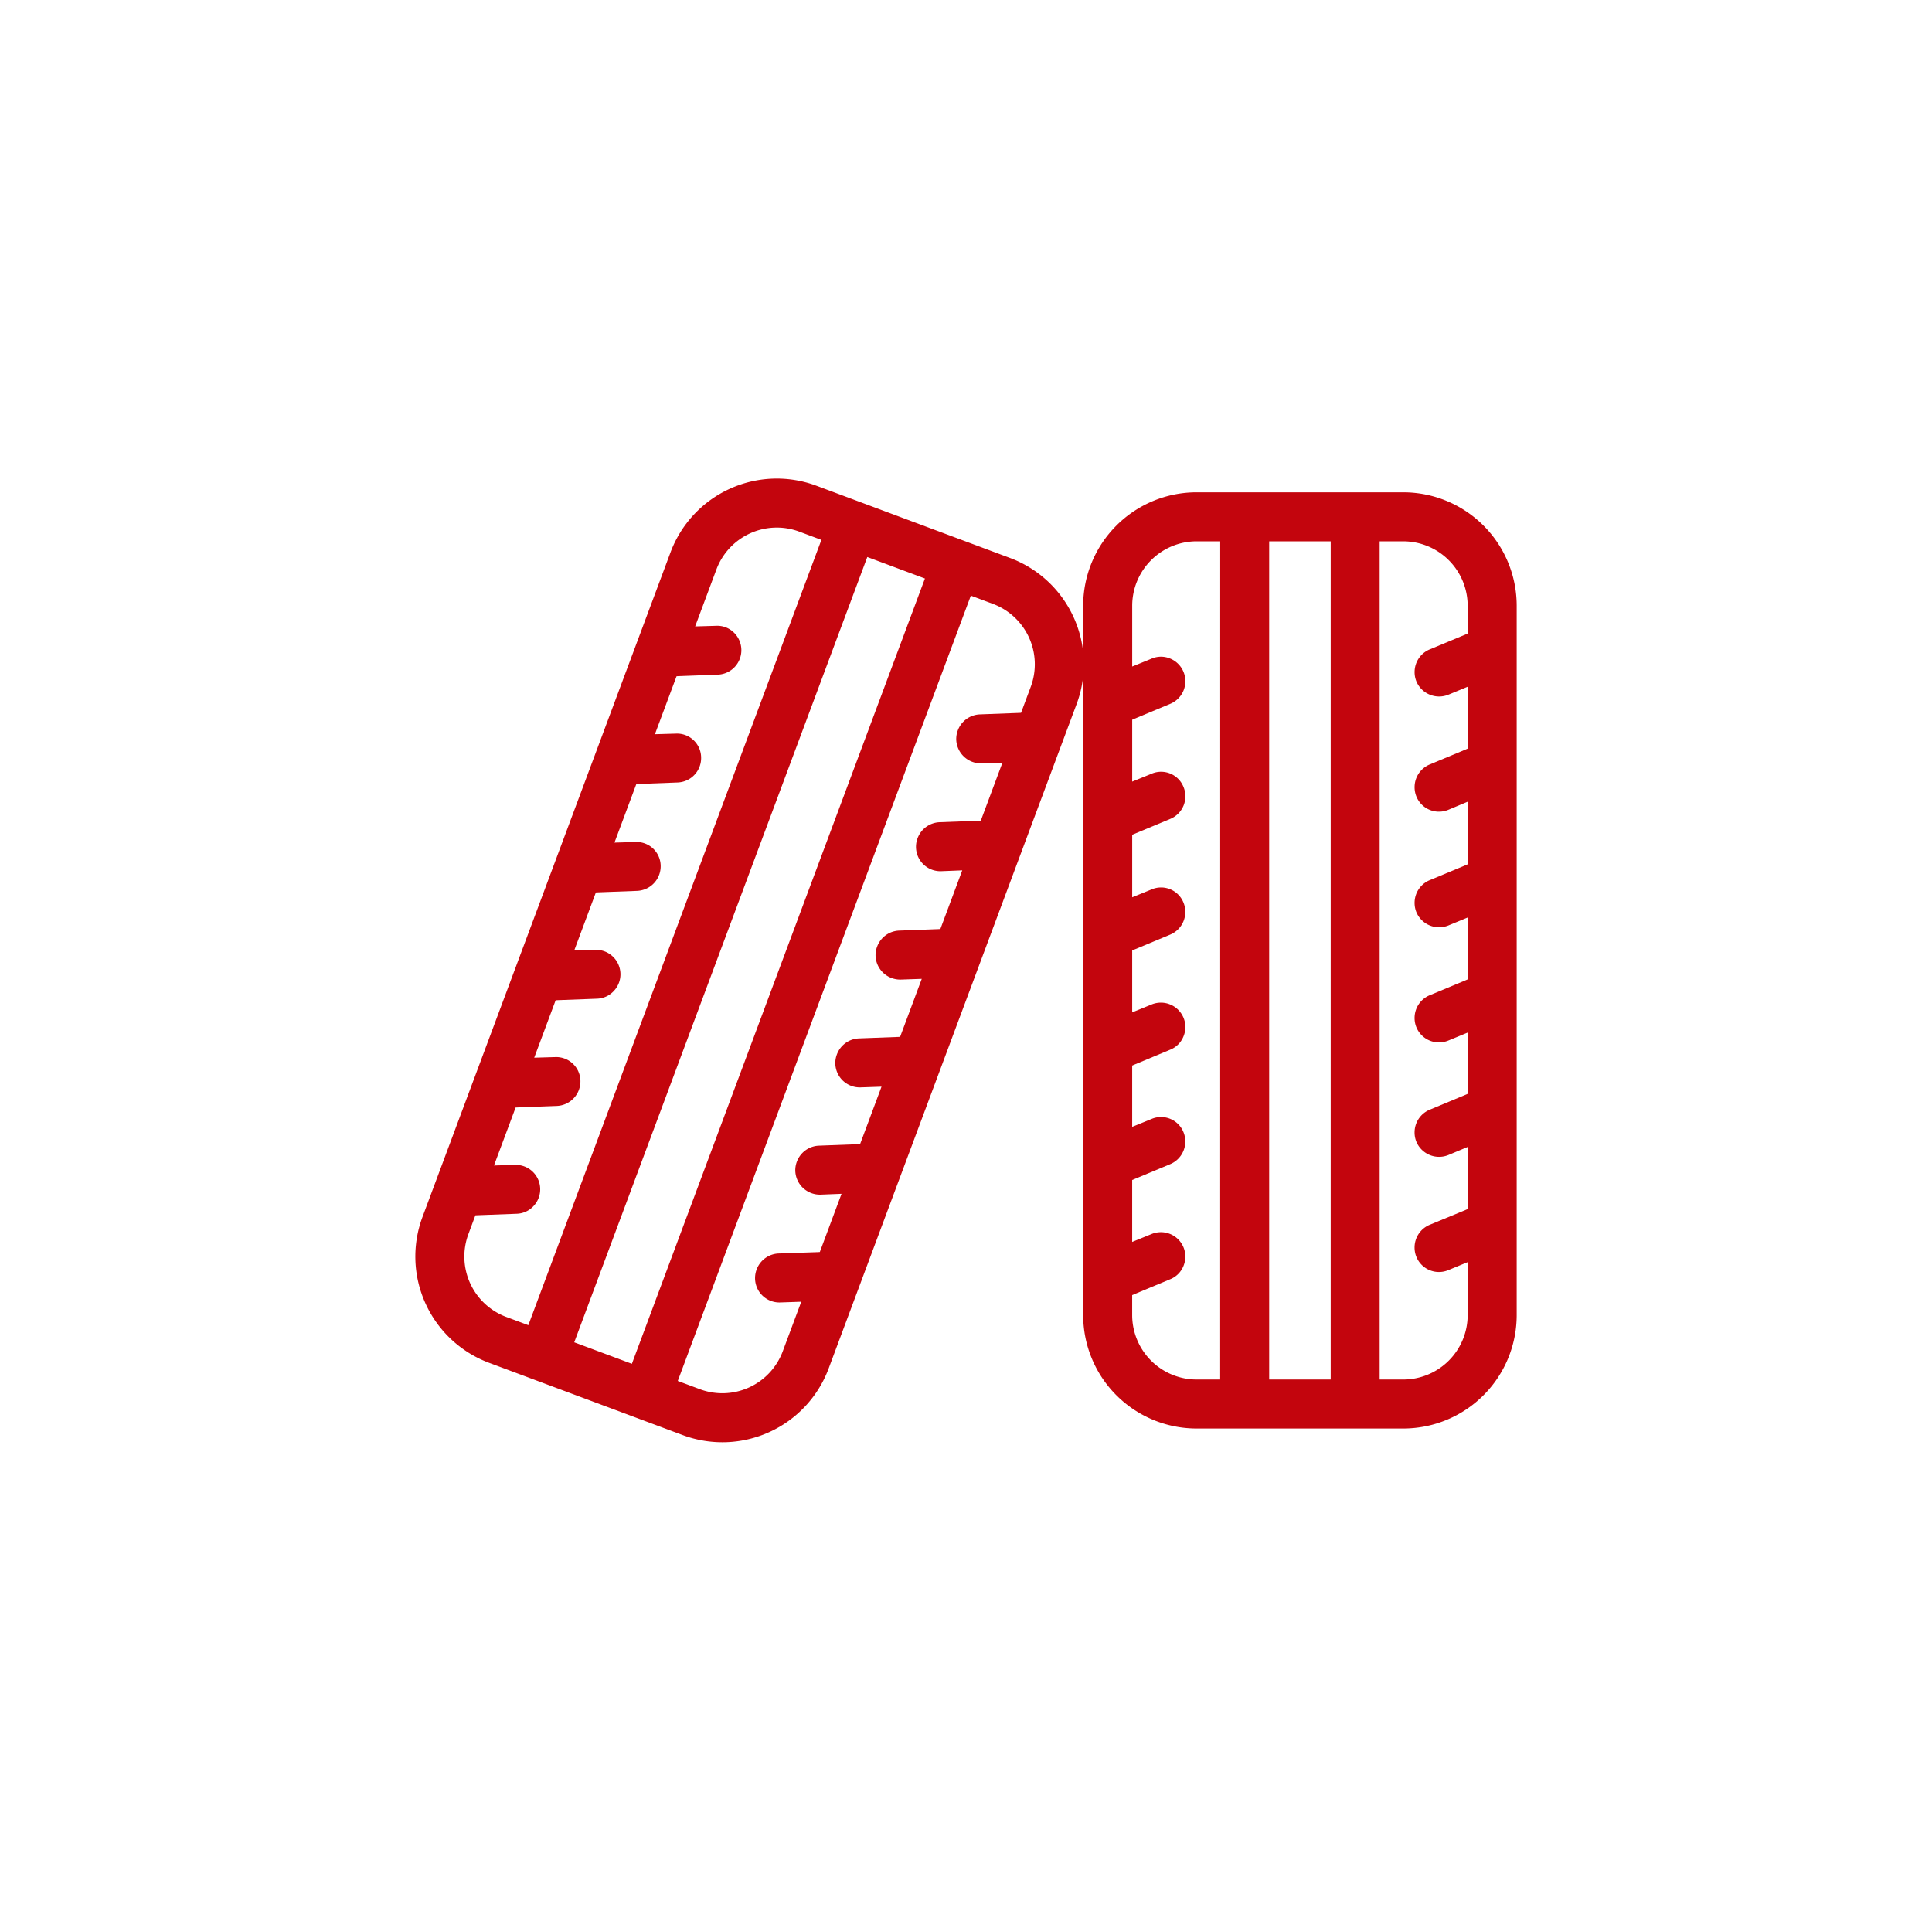
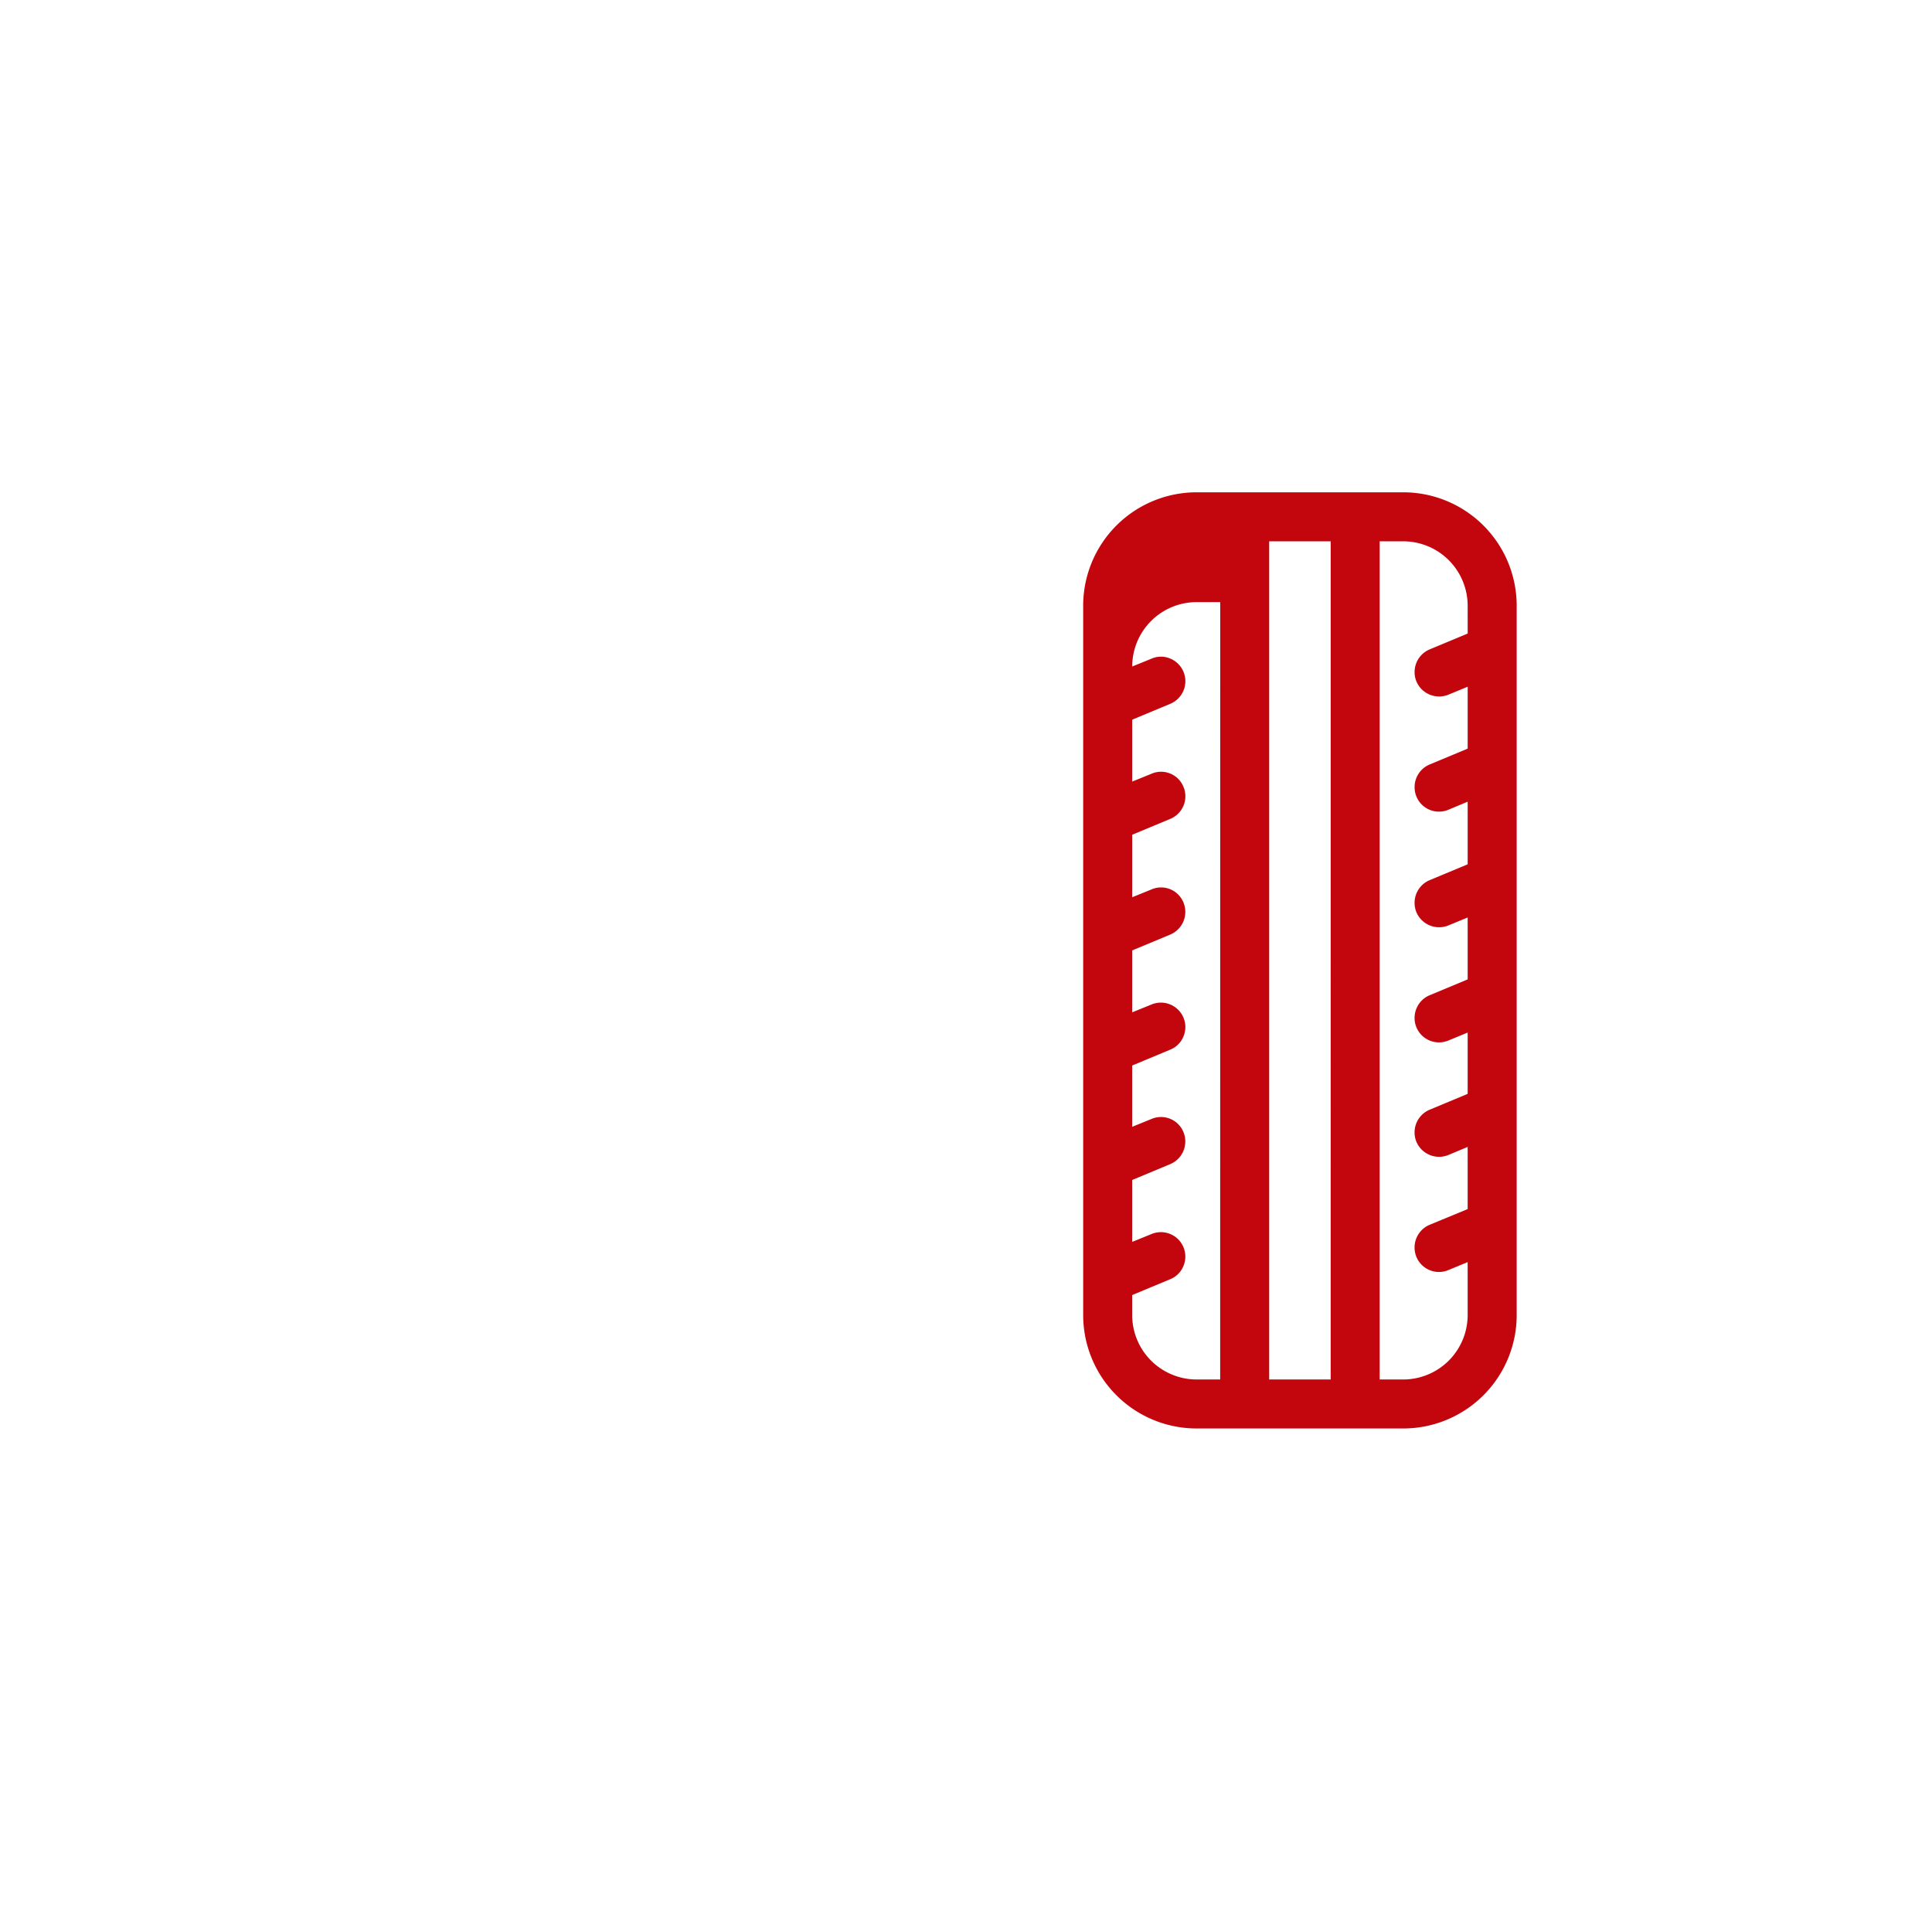
<svg xmlns="http://www.w3.org/2000/svg" id="Calque_1" data-name="Calque 1" viewBox="0 0 350 348">
  <defs>
    <style>.cls-1{fill:#c3050d;}</style>
  </defs>
-   <path class="cls-1" d="M182.985,101.092,147.901,88.001a20.551,20.551,0,0,0-26.43,12.065l-44.933,120.411a20.551,20.551,0,0,0,12.065,26.43l35.083,13.092a20.551,20.551,0,0,0,26.43-12.065L195.05,127.523A20.551,20.551,0,0,0,182.985,101.092ZM95.712,240.086l-4.005-1.494a11.681,11.681,0,0,1-6.852-15.011L86.12,220.189l.38-.021,7.083-.267a4.32,4.32,0,0,0,3.086-1.409,4.425,4.425,0,0,0-3.415-7.443l-3.765.108,3.919-10.503.38-.021,7.083-.267a4.461,4.461,0,0,0,4.276-4.596,4.39,4.39,0,0,0-4.604-4.255l-3.765.108,3.881-10.4.38-.021,7.083-.267a4.32,4.32,0,0,0,3.086-1.409,4.384,4.384,0,0,0,1.189-3.188,4.437,4.437,0,0,0-4.604-4.255l-3.765.108,3.919-10.503.38-.021,7.083-.267a4.461,4.461,0,0,0,4.276-4.596,4.372,4.372,0,0,0-4.604-4.255l-3.765.108,3.957-10.605.38-.021,7.083-.267a4.428,4.428,0,0,0,4.276-4.596,4.372,4.372,0,0,0-4.604-4.255l-3.765.108,3.919-10.503.38-.021,7.083-.267a4.439,4.439,0,0,0,2.867-7.683,4.287,4.287,0,0,0-3.195-1.169l-3.765.108,3.851-10.319A11.681,11.681,0,0,1,144.798,96.317l4.005,1.494Zm18.757,7-10.441-3.896L157.119,100.915l10.441,3.896Zm70.503-117.946-.38.021-7.083.267a4.445,4.445,0,0,0-3.988,2.888,4.379,4.379,0,0,0-.288,1.708,4.465,4.465,0,0,0,4.596,4.276l3.773-.129-3.919,10.503-.38.021-7.083.267a4.445,4.445,0,0,0-3.988,2.888,4.414,4.414,0,0,0,4.308,5.984l3.78-.149-3.965,10.625-.38.021-7.083.267a4.445,4.445,0,0,0-3.988,2.888,4.378,4.378,0,0,0-.288,1.708,4.465,4.465,0,0,0,4.596,4.276l3.773-.129-3.919,10.503-.38.021-7.083.267a4.445,4.445,0,0,0-3.988,2.888,4.379,4.379,0,0,0-.288,1.708,4.428,4.428,0,0,0,4.596,4.276l3.773-.129-3.881,10.4-.38.021-7.083.267a4.445,4.445,0,0,0-3.988,2.888,4.379,4.379,0,0,0-.288,1.708,4.465,4.465,0,0,0,4.596,4.276l3.78-.149-3.934,10.543-.38.021-7.075.246a4.445,4.445,0,0,0-3.988,2.888,4.414,4.414,0,0,0,4.308,5.984l3.772-.129-3.355,8.991a11.681,11.681,0,0,1-15.011,6.852l-4.005-1.494L175.876,107.914l4.005,1.494a11.681,11.681,0,0,1,6.852,15.011Z" />
-   <path class="cls-1" d="M254.218,89.195l-37.446,0a20.551,20.551,0,0,0-20.544,20.544l0,128.522a20.551,20.551,0,0,0,20.544,20.544l37.446,0a20.551,20.551,0,0,0,20.544-20.544l0-128.522A20.551,20.551,0,0,0,254.218,89.195ZM221.046,249.929H216.772a11.681,11.681,0,0,1-11.668-11.668v-3.62l.349-.153,6.543-2.726a4.32,4.32,0,0,0,2.399-2.399,4.425,4.425,0,0,0-5.801-5.779l-3.489,1.418V213.791l.349-.153,6.543-2.726a4.461,4.461,0,0,0,2.399-5.801,4.39,4.39,0,0,0-5.801-2.377l-3.489,1.418v-11.101l.349-.153,6.543-2.726a4.32,4.32,0,0,0,2.399-2.399,4.384,4.384,0,0,0,0-3.402,4.437,4.437,0,0,0-5.801-2.377l-3.489,1.418v-11.21l.349-.153,6.543-2.726a4.461,4.461,0,0,0,2.399-5.801,4.372,4.372,0,0,0-5.801-2.377l-3.489,1.418v-11.319l.349-.153,6.543-2.726a4.428,4.428,0,0,0,2.399-5.801,4.372,4.372,0,0,0-5.801-2.377l-3.489,1.418,0-11.21.349-.153,6.543-2.726a4.439,4.439,0,0,0,0-8.2,4.287,4.287,0,0,0-3.402.022l-3.489,1.418V109.739a11.681,11.681,0,0,1,11.668-11.668h4.275Zm20.021,0H229.923l0-151.858h11.145ZM265.886,114.777l-.349.153-6.543,2.726a4.445,4.445,0,0,0-2.726,4.1,4.379,4.379,0,0,0,.327,1.701,4.465,4.465,0,0,0,5.801,2.399l3.489-1.439v11.21l-.349.153-6.543,2.726a4.445,4.445,0,0,0-2.726,4.1,4.414,4.414,0,0,0,6.128,4.1l3.489-1.461,0,11.341-.349.153-6.543,2.726a4.445,4.445,0,0,0-2.726,4.1,4.379,4.379,0,0,0,.327,1.701,4.465,4.465,0,0,0,5.801,2.399l3.489-1.439V177.435l-.349.153-6.543,2.726a4.445,4.445,0,0,0-2.726,4.1,4.379,4.379,0,0,0,.327,1.701,4.428,4.428,0,0,0,5.801,2.399l3.489-1.439v11.101l-.349.153-6.543,2.726a4.445,4.445,0,0,0-2.726,4.1,4.379,4.379,0,0,0,.327,1.701,4.465,4.465,0,0,0,5.801,2.399l3.489-1.461,0,11.254-.349.153-6.543,2.704a4.445,4.445,0,0,0-2.726,4.1,4.414,4.414,0,0,0,6.128,4.1l3.489-1.439v9.596a11.681,11.681,0,0,1-11.668,11.668h-4.275l0-151.858h4.275a11.681,11.681,0,0,1,11.668,11.668Z" />
+   <path class="cls-1" d="M254.218,89.195l-37.446,0a20.551,20.551,0,0,0-20.544,20.544l0,128.522a20.551,20.551,0,0,0,20.544,20.544l37.446,0a20.551,20.551,0,0,0,20.544-20.544l0-128.522A20.551,20.551,0,0,0,254.218,89.195ZM221.046,249.929H216.772a11.681,11.681,0,0,1-11.668-11.668v-3.62l.349-.153,6.543-2.726a4.32,4.32,0,0,0,2.399-2.399,4.425,4.425,0,0,0-5.801-5.779l-3.489,1.418V213.791l.349-.153,6.543-2.726a4.461,4.461,0,0,0,2.399-5.801,4.39,4.39,0,0,0-5.801-2.377l-3.489,1.418v-11.101l.349-.153,6.543-2.726a4.32,4.32,0,0,0,2.399-2.399,4.384,4.384,0,0,0,0-3.402,4.437,4.437,0,0,0-5.801-2.377l-3.489,1.418v-11.21l.349-.153,6.543-2.726a4.461,4.461,0,0,0,2.399-5.801,4.372,4.372,0,0,0-5.801-2.377l-3.489,1.418v-11.319l.349-.153,6.543-2.726a4.428,4.428,0,0,0,2.399-5.801,4.372,4.372,0,0,0-5.801-2.377l-3.489,1.418,0-11.21.349-.153,6.543-2.726a4.439,4.439,0,0,0,0-8.2,4.287,4.287,0,0,0-3.402.022l-3.489,1.418a11.681,11.681,0,0,1,11.668-11.668h4.275Zm20.021,0H229.923l0-151.858h11.145ZM265.886,114.777l-.349.153-6.543,2.726a4.445,4.445,0,0,0-2.726,4.1,4.379,4.379,0,0,0,.327,1.701,4.465,4.465,0,0,0,5.801,2.399l3.489-1.439v11.21l-.349.153-6.543,2.726a4.445,4.445,0,0,0-2.726,4.1,4.414,4.414,0,0,0,6.128,4.1l3.489-1.461,0,11.341-.349.153-6.543,2.726a4.445,4.445,0,0,0-2.726,4.1,4.379,4.379,0,0,0,.327,1.701,4.465,4.465,0,0,0,5.801,2.399l3.489-1.439V177.435l-.349.153-6.543,2.726a4.445,4.445,0,0,0-2.726,4.1,4.379,4.379,0,0,0,.327,1.701,4.428,4.428,0,0,0,5.801,2.399l3.489-1.439v11.101l-.349.153-6.543,2.726a4.445,4.445,0,0,0-2.726,4.1,4.379,4.379,0,0,0,.327,1.701,4.465,4.465,0,0,0,5.801,2.399l3.489-1.461,0,11.254-.349.153-6.543,2.704a4.445,4.445,0,0,0-2.726,4.1,4.414,4.414,0,0,0,6.128,4.1l3.489-1.439v9.596a11.681,11.681,0,0,1-11.668,11.668h-4.275l0-151.858h4.275a11.681,11.681,0,0,1,11.668,11.668Z" />
</svg>